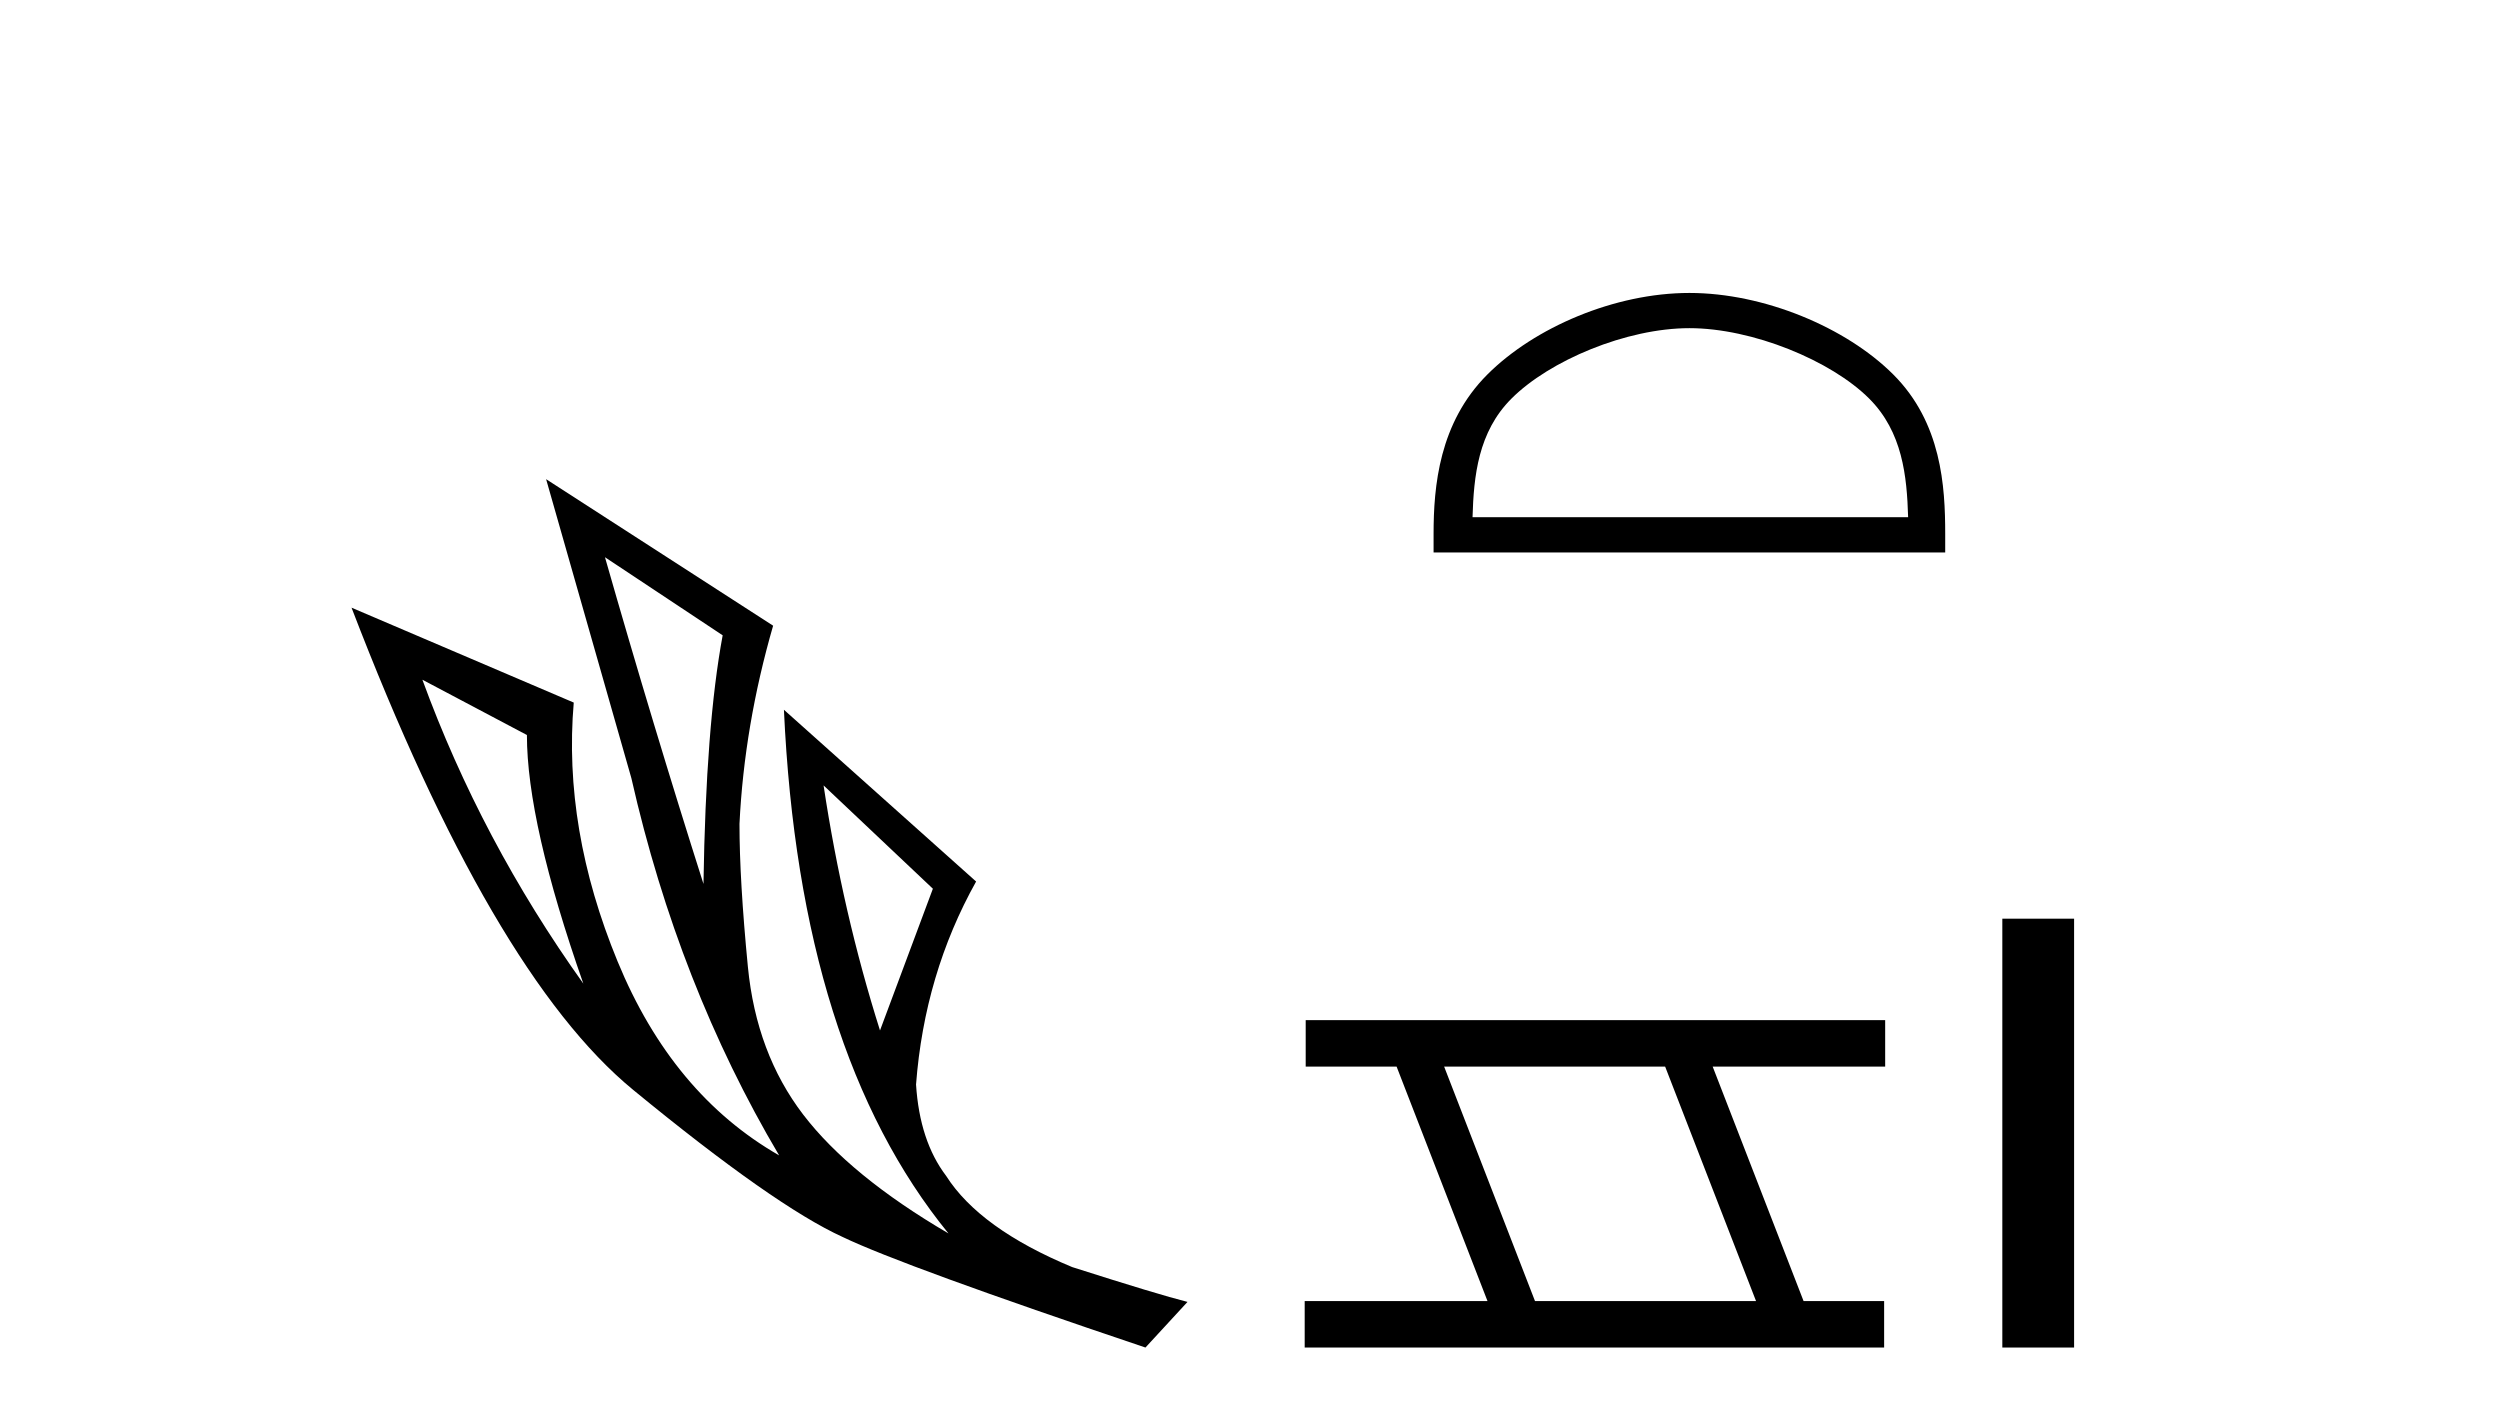
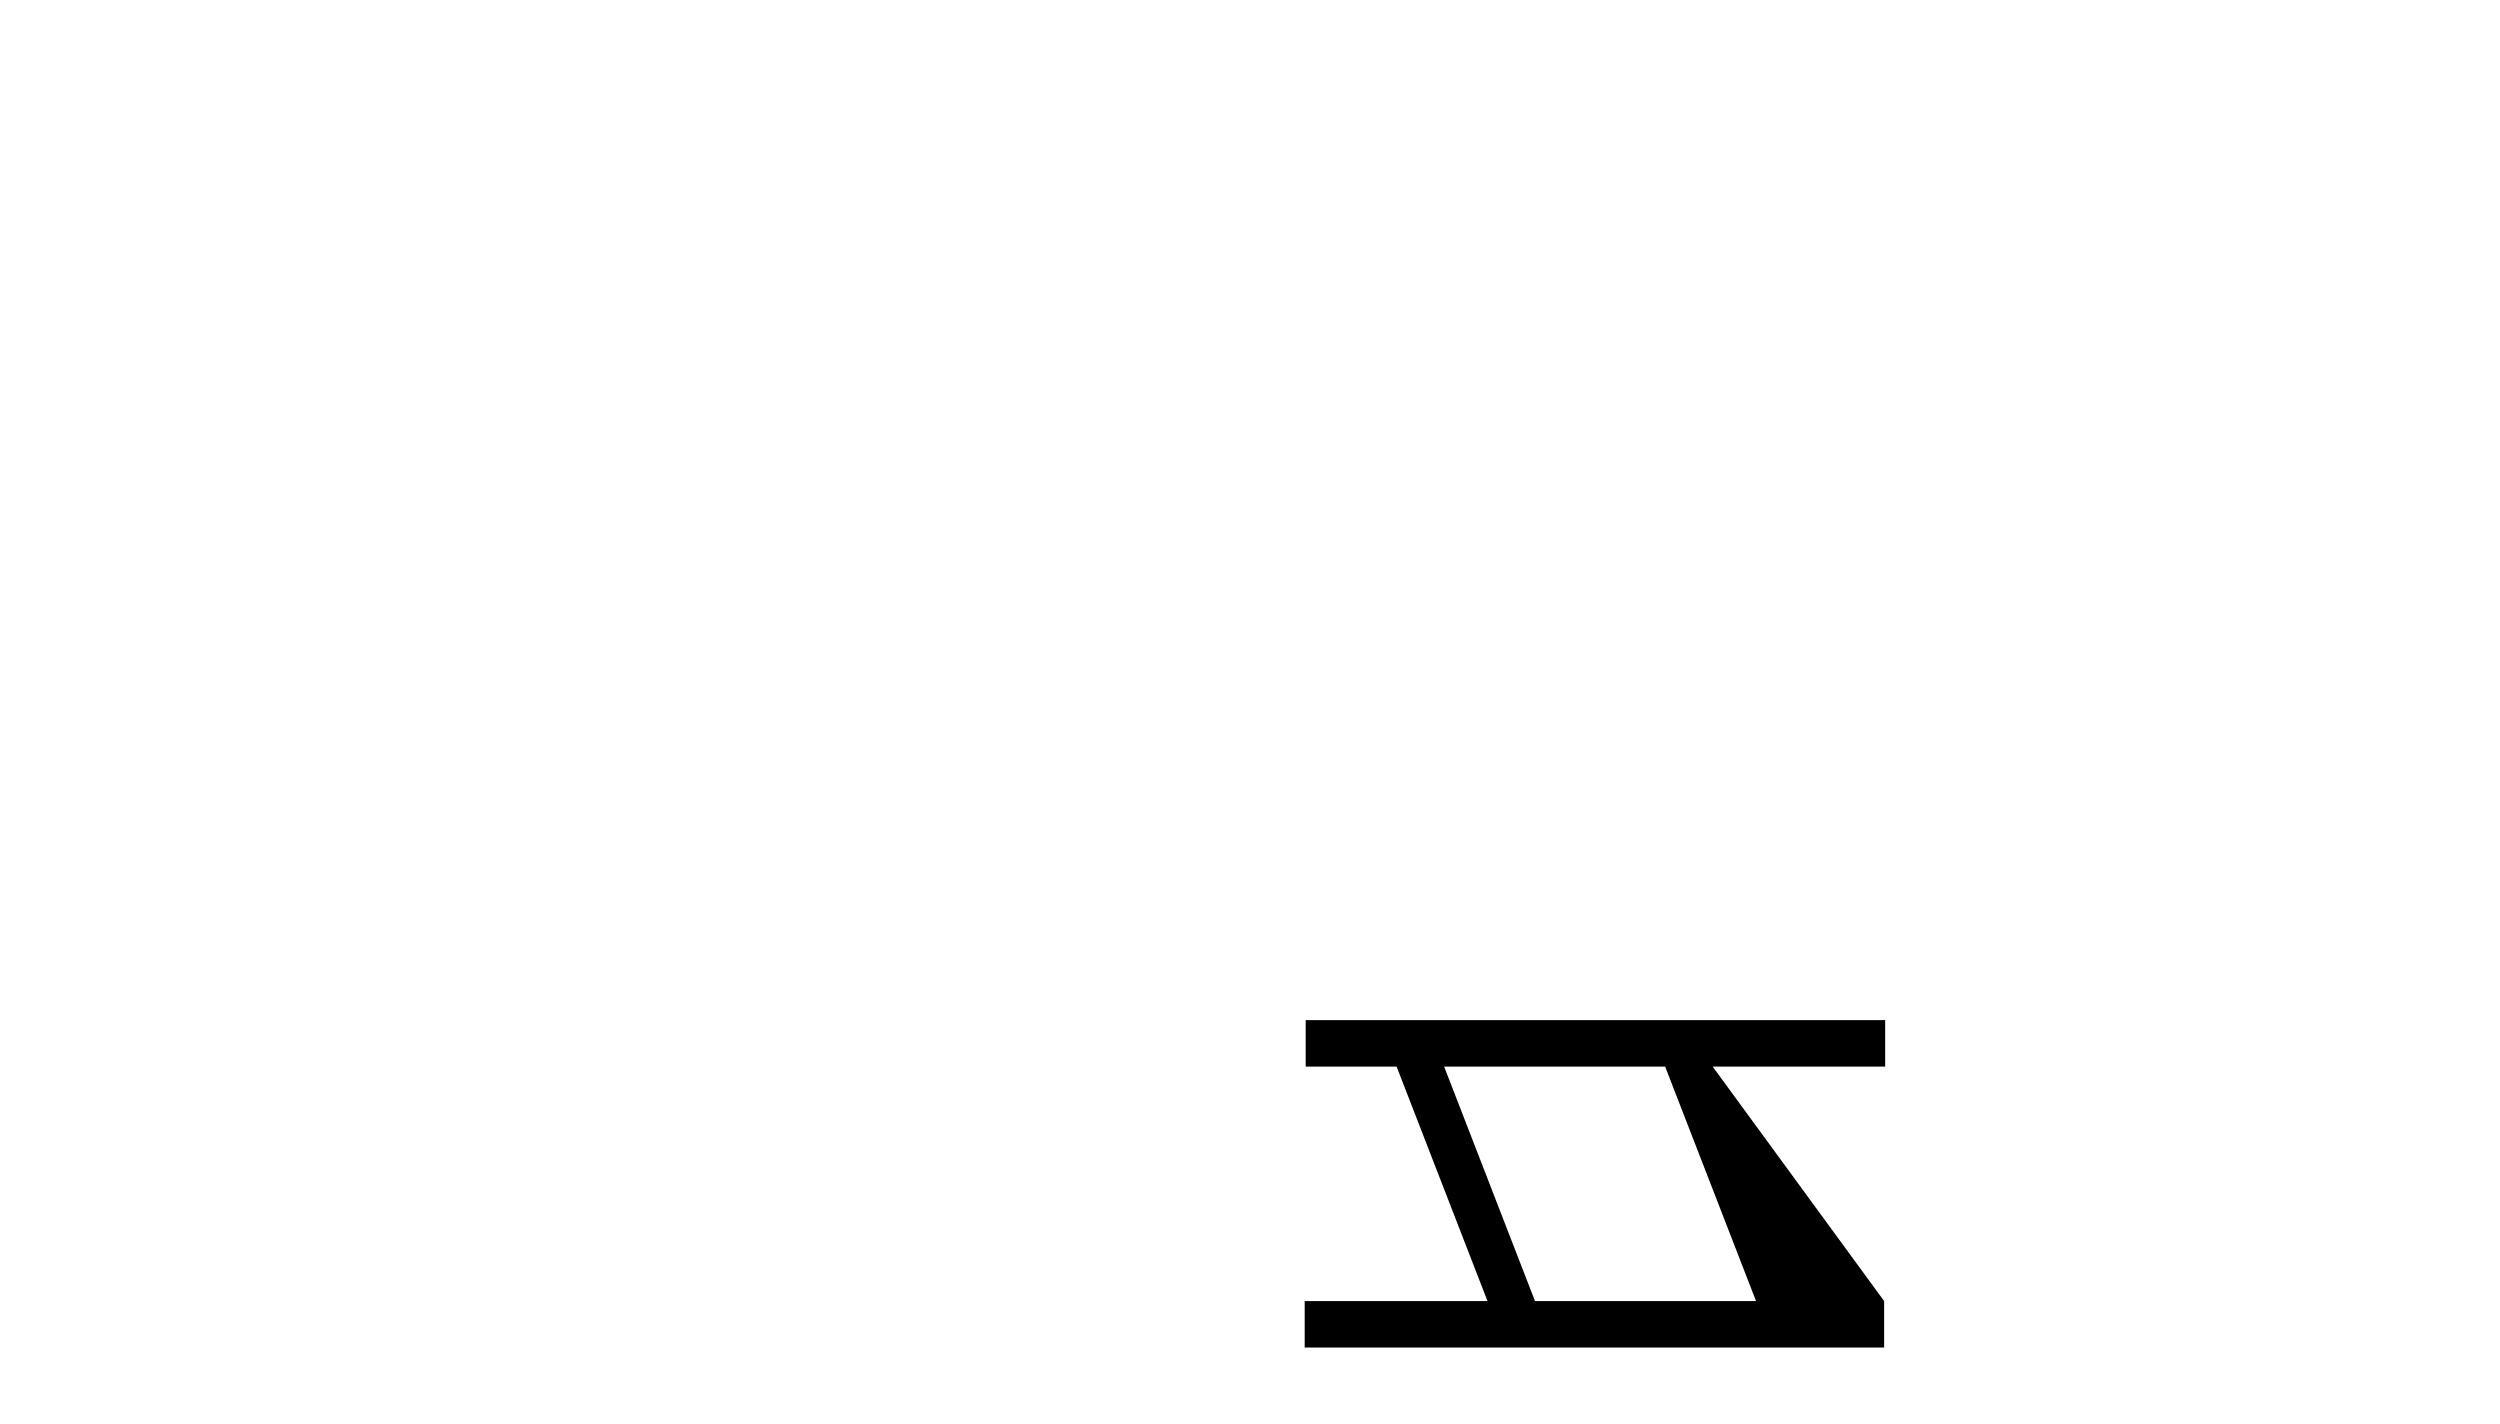
<svg xmlns="http://www.w3.org/2000/svg" width="72.0" height="41.0">
-   <path d="M 17.423 16.048 L 20.813 18.297 Q 20.329 20.891 20.26 25.457 Q 18.807 20.891 17.423 16.048 ZM 12.165 19.576 L 15.175 21.168 Q 15.175 23.693 16.8 28.328 Q 13.86 24.212 12.165 19.576 ZM 23.719 22.62 L 26.867 25.595 L 25.344 29.677 Q 24.272 26.287 23.719 22.62 ZM 15.728 13.8 L 18.184 22.413 Q 19.533 28.363 22.439 33.275 Q 19.36 31.51 17.786 27.688 Q 16.212 23.866 16.524 20.234 L 10.124 17.501 Q 14.171 28.051 18.236 31.389 Q 22.3 34.728 24.272 35.627 Q 26.002 36.457 32.989 38.809 L 34.2 37.495 Q 33.37 37.287 30.879 36.492 Q 28.216 35.385 27.247 33.863 Q 26.486 32.86 26.382 31.234 Q 26.624 28.051 28.112 25.388 L 22.577 20.441 L 22.577 20.441 Q 23.027 30.265 27.316 35.523 Q 24.48 33.863 23.131 32.099 Q 21.782 30.334 21.539 27.844 Q 21.297 25.353 21.297 23.727 Q 21.436 20.891 22.266 18.02 L 15.728 13.8 Z" style="fill:#000000;stroke:none" />
-   <path d="M 48.655 9.451 C 50.467 9.451 52.735 10.382 53.833 11.48 C 54.793 12.44 54.919 13.713 54.954 14.896 L 42.409 14.896 C 42.444 13.713 42.569 12.44 43.53 11.48 C 44.627 10.382 46.842 9.451 48.655 9.451 ZM 48.655 8.437 C 46.505 8.437 44.191 9.43 42.836 10.786 C 41.445 12.176 41.287 14.007 41.287 15.377 L 41.287 15.911 L 56.022 15.911 L 56.022 15.377 C 56.022 14.007 55.917 12.176 54.527 10.786 C 53.171 9.43 50.804 8.437 48.655 8.437 Z" style="fill:#000000;stroke:none" />
-   <path d="M 47.956 30.718 L 50.574 37.471 L 44.208 37.471 L 41.591 30.718 ZM 37.604 29.379 L 37.604 30.718 L 40.222 30.718 L 42.84 37.471 L 37.575 37.471 L 37.575 38.809 L 54.263 38.809 L 54.263 37.471 L 51.943 37.471 L 49.325 30.718 L 54.293 30.718 L 54.293 29.379 Z" style="fill:#000000;stroke:none" />
-   <path d="M 57.667 26.458 L 57.667 38.809 L 59.734 38.809 L 59.734 26.458 Z" style="fill:#000000;stroke:none" />
+   <path d="M 47.956 30.718 L 50.574 37.471 L 44.208 37.471 L 41.591 30.718 ZM 37.604 29.379 L 37.604 30.718 L 40.222 30.718 L 42.84 37.471 L 37.575 37.471 L 37.575 38.809 L 54.263 38.809 L 54.263 37.471 L 49.325 30.718 L 54.293 30.718 L 54.293 29.379 Z" style="fill:#000000;stroke:none" />
</svg>